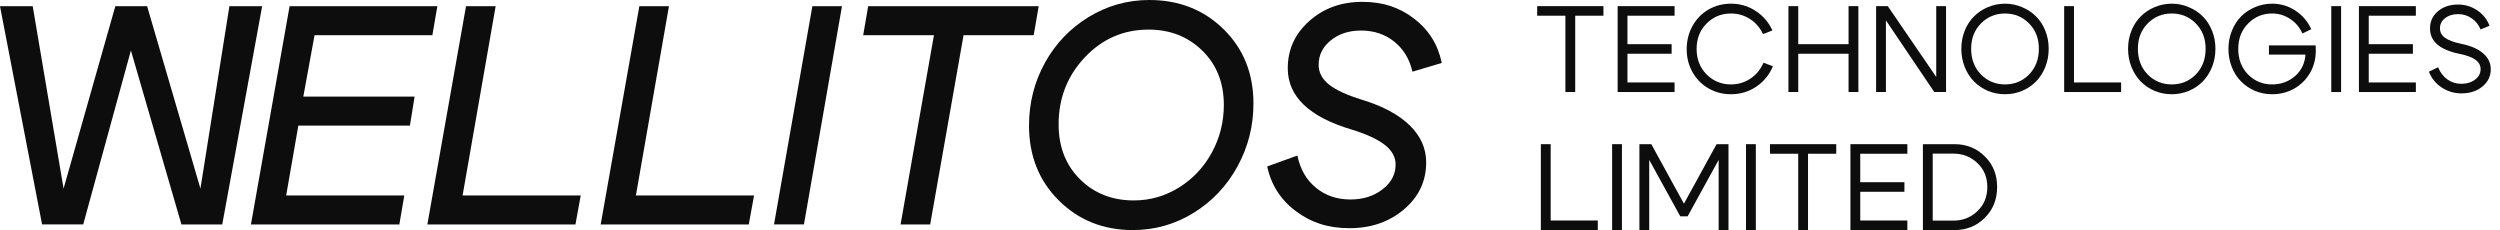
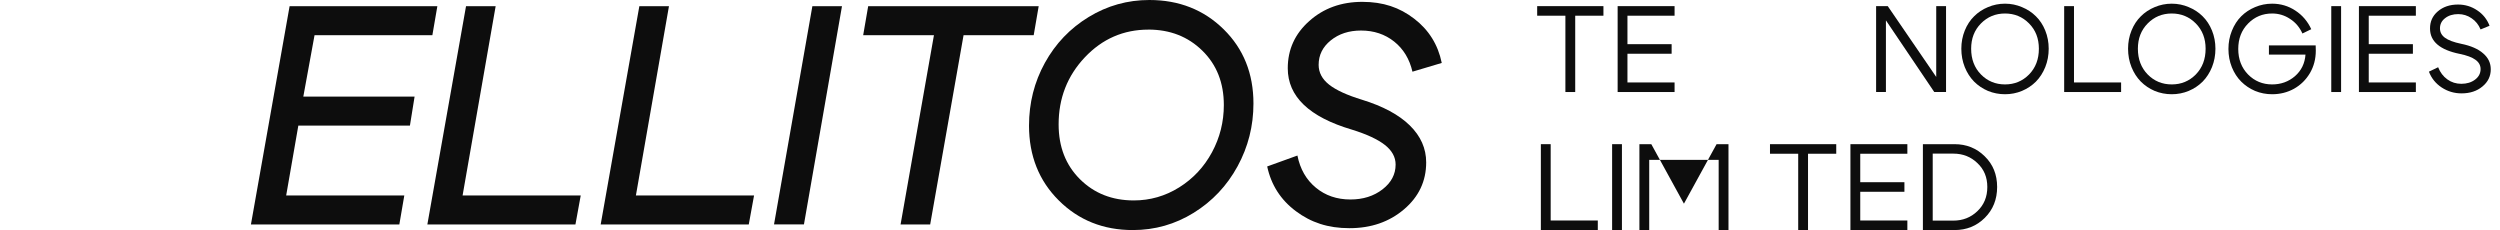
<svg xmlns="http://www.w3.org/2000/svg" width="163" height="15" viewBox="0 0 163 15" fill="none">
-   <path d="M14.957 0.405H17.092L14.491 14.633H11.829L8.535 3.291L5.426 14.632H2.743L0 0.405H2.133L4.145 12.296L7.519 0.405H9.592L13.068 12.296L14.957 0.405Z" fill="#0D0D0D" />
  <path d="M19.776 6.3H27.031L26.727 8.19H19.451L18.659 12.743H26.361L26.037 14.633H16.361L18.882 0.405H28.515L28.19 2.296H20.508L19.776 6.3Z" fill="#0D0D0D" />
  <path d="M30.161 12.743H37.864L37.519 14.633H27.864L30.385 0.405H32.316L30.161 12.743Z" fill="#0D0D0D" />
  <path d="M41.462 12.743H49.165L48.82 14.633H39.165L41.685 0.405H43.616L41.461 12.743H41.462Z" fill="#0D0D0D" />
  <path d="M52.417 14.632H50.466L52.966 0.405H54.897L52.417 14.633V14.632Z" fill="#0D0D0D" />
  <path d="M67.722 0.405L67.397 2.296H62.824L60.648 14.633H58.718L60.893 2.296H56.279L56.605 0.405H67.722Z" fill="#0D0D0D" />
  <path d="M67.092 8.19C67.092 6.713 67.437 5.348 68.128 4.095C68.82 2.842 69.772 1.846 70.984 1.108C72.197 0.369 73.515 0 74.937 0C76.874 0 78.491 0.638 79.784 1.911C81.078 3.185 81.725 4.797 81.725 6.748C81.725 8.212 81.38 9.577 80.689 10.843C79.997 12.111 79.045 13.12 77.833 13.872C76.621 14.624 75.295 15 73.86 15C71.936 15 70.326 14.357 69.033 13.069C67.739 11.782 67.092 10.156 67.092 8.191V8.19ZM74.876 1.931C73.251 1.931 71.869 2.534 70.73 3.739C69.592 4.945 69.022 6.402 69.022 8.11C69.022 9.573 69.487 10.765 70.415 11.686C71.343 12.607 72.512 13.068 73.921 13.068C74.991 13.068 75.98 12.783 76.888 12.214C77.795 11.645 78.507 10.882 79.022 9.928C79.537 8.972 79.794 7.946 79.794 6.849C79.794 5.399 79.327 4.217 78.391 3.302C77.457 2.387 76.285 1.929 74.875 1.929L74.876 1.931Z" fill="#0D0D0D" />
  <path d="M88.046 13.006C88.874 13.006 89.57 12.786 90.14 12.346C90.709 11.905 90.994 11.367 90.994 10.73C90.994 10.243 90.76 9.816 90.293 9.45C89.826 9.084 89.11 8.751 88.148 8.453C85.357 7.628 83.962 6.292 83.962 4.45C83.962 3.23 84.429 2.203 85.365 1.371C86.3 0.537 87.452 0.121 88.82 0.121C90.188 0.121 91.249 0.486 92.203 1.218C93.159 1.95 93.758 2.912 94.002 4.104L92.092 4.674C91.901 3.848 91.505 3.194 90.902 2.712C90.299 2.231 89.577 1.991 88.738 1.991C87.953 1.991 87.295 2.205 86.767 2.632C86.238 3.059 85.975 3.59 85.975 4.227C85.975 4.727 86.202 5.158 86.656 5.517C87.109 5.875 87.824 6.204 88.8 6.502C90.168 6.923 91.208 7.481 91.92 8.179C92.632 8.878 92.987 9.68 92.987 10.588C92.987 11.807 92.507 12.828 91.544 13.647C90.581 14.467 89.396 14.877 87.987 14.877C86.579 14.877 85.481 14.507 84.491 13.769C83.502 13.03 82.879 12.058 82.621 10.853L84.592 10.141C84.768 11.022 85.168 11.72 85.791 12.234C86.414 12.75 87.166 13.006 88.046 13.006Z" fill="#0D0D0D" />
  <path d="M104.544 0.4V1.024H102.704V6H102.064V1.024H100.224V0.4H104.544Z" fill="#0D0D0D" />
  <path d="M106.11 2.88H108.99V3.504H106.11V5.376H109.182V6H105.47V0.4H109.182V1.024H106.11V2.88Z" fill="#0D0D0D" />
-   <path d="M110.355 4.712C110.099 4.259 109.971 3.752 109.971 3.192C109.977 2.632 110.107 2.125 110.363 1.672C110.619 1.219 110.966 0.867 111.403 0.616C111.846 0.365 112.331 0.24 112.859 0.24C113.451 0.24 113.987 0.397 114.467 0.712C114.947 1.021 115.313 1.445 115.563 1.984L114.947 2.224C114.755 1.808 114.473 1.48 114.099 1.24C113.726 1 113.313 0.88 112.859 0.88C112.23 0.88 111.699 1.099 111.267 1.536C110.835 1.968 110.619 2.52 110.619 3.192C110.619 3.859 110.835 4.411 111.267 4.848C111.699 5.285 112.23 5.504 112.859 5.504C113.323 5.504 113.745 5.379 114.123 5.128C114.507 4.872 114.793 4.525 114.979 4.088L115.595 4.32C115.361 4.88 114.995 5.325 114.499 5.656C114.009 5.981 113.462 6.144 112.859 6.144C112.331 6.144 111.846 6.019 111.403 5.768C110.966 5.517 110.617 5.165 110.355 4.712Z" fill="#0D0D0D" />
-   <path d="M116.606 6V0.4H117.246V2.88H120.526V0.4H121.166V6H120.526V3.504H117.246V6H116.606Z" fill="#0D0D0D" />
  <path d="M122.322 6V0.4H123.082L126.242 5.016V0.4H126.882V6H126.114L122.962 1.328V6H122.322Z" fill="#0D0D0D" />
  <path d="M128.519 3.176C128.519 3.859 128.732 4.419 129.159 4.856C129.586 5.288 130.108 5.504 130.727 5.504C131.346 5.504 131.868 5.288 132.295 4.856C132.722 4.419 132.935 3.859 132.935 3.176C132.935 2.509 132.722 1.96 132.295 1.528C131.868 1.096 131.346 0.88 130.727 0.88C130.108 0.88 129.586 1.096 129.159 1.528C128.732 1.96 128.519 2.509 128.519 3.176ZM127.879 3.176C127.879 2.755 127.954 2.36 128.103 1.992C128.252 1.624 128.455 1.315 128.711 1.064C128.967 0.808 129.268 0.608 129.615 0.464C129.967 0.315 130.338 0.24 130.727 0.24C131.116 0.24 131.484 0.315 131.831 0.464C132.183 0.608 132.487 0.808 132.743 1.064C132.999 1.315 133.202 1.624 133.351 1.992C133.5 2.36 133.575 2.755 133.575 3.176C133.575 3.603 133.5 4.003 133.351 4.376C133.202 4.744 132.999 5.059 132.743 5.32C132.487 5.576 132.183 5.779 131.831 5.928C131.484 6.072 131.116 6.144 130.727 6.144C130.338 6.144 129.967 6.072 129.615 5.928C129.268 5.779 128.967 5.576 128.711 5.32C128.455 5.059 128.252 4.744 128.103 4.376C127.954 4.003 127.879 3.603 127.879 3.176Z" fill="#0D0D0D" />
  <path d="M135.224 5.376H138.296V6H134.584V0.4H135.224V5.376Z" fill="#0D0D0D" />
  <path d="M139.39 3.176C139.39 3.859 139.603 4.419 140.03 4.856C140.456 5.288 140.979 5.504 141.598 5.504C142.216 5.504 142.739 5.288 143.166 4.856C143.592 4.419 143.806 3.859 143.806 3.176C143.806 2.509 143.592 1.96 143.166 1.528C142.739 1.096 142.216 0.88 141.598 0.88C140.979 0.88 140.456 1.096 140.03 1.528C139.603 1.96 139.39 2.509 139.39 3.176ZM138.75 3.176C138.75 2.755 138.824 2.36 138.974 1.992C139.123 1.624 139.326 1.315 139.582 1.064C139.838 0.808 140.139 0.608 140.486 0.464C140.838 0.315 141.208 0.24 141.598 0.24C141.987 0.24 142.355 0.315 142.702 0.464C143.054 0.608 143.358 0.808 143.614 1.064C143.87 1.315 144.072 1.624 144.222 1.992C144.371 2.36 144.446 2.755 144.446 3.176C144.446 3.603 144.371 4.003 144.222 4.376C144.072 4.744 143.87 5.059 143.614 5.32C143.358 5.576 143.054 5.779 142.702 5.928C142.355 6.072 141.987 6.144 141.598 6.144C141.208 6.144 140.838 6.072 140.486 5.928C140.139 5.779 139.838 5.576 139.582 5.32C139.326 5.059 139.123 4.744 138.974 4.376C138.824 4.003 138.75 3.603 138.75 3.176Z" fill="#0D0D0D" />
  <path d="M146.574 1.536C146.148 1.968 145.934 2.52 145.934 3.192C145.934 3.864 146.148 4.419 146.574 4.856C147.001 5.288 147.524 5.504 148.142 5.504C148.718 5.504 149.214 5.325 149.63 4.968C150.046 4.605 150.276 4.136 150.318 3.56H147.934V2.96H150.982C150.988 3.04 150.99 3.155 150.99 3.304C150.99 3.843 150.862 4.331 150.606 4.768C150.35 5.2 150.006 5.539 149.574 5.784C149.142 6.024 148.665 6.144 148.142 6.144C147.753 6.144 147.382 6.072 147.03 5.928C146.684 5.779 146.382 5.576 146.126 5.32C145.87 5.064 145.668 4.752 145.518 4.384C145.369 4.011 145.294 3.613 145.294 3.192C145.294 2.771 145.369 2.376 145.518 2.008C145.668 1.635 145.87 1.32 146.126 1.064C146.382 0.808 146.684 0.608 147.03 0.464C147.382 0.315 147.753 0.24 148.142 0.24C148.697 0.24 149.201 0.389 149.654 0.688C150.113 0.987 150.46 1.392 150.694 1.904L150.118 2.184C149.937 1.779 149.668 1.461 149.31 1.232C148.958 0.997 148.569 0.88 148.142 0.88C147.524 0.88 147.001 1.099 146.574 1.536Z" fill="#0D0D0D" />
  <path d="M152.639 6H151.999V0.4H152.639V6Z" fill="#0D0D0D" />
  <path d="M154.442 2.88H157.321V3.504H154.442V5.376H157.514V6H153.802V0.4H157.514V1.024H154.442V2.88Z" fill="#0D0D0D" />
  <path d="M160.366 3.512C159.081 3.251 158.438 2.701 158.438 1.864C158.433 1.411 158.601 1.037 158.942 0.744C159.289 0.445 159.729 0.296 160.262 0.296C160.721 0.296 161.137 0.421 161.51 0.672C161.889 0.923 162.158 1.259 162.318 1.68L161.734 1.92C161.606 1.611 161.411 1.368 161.15 1.192C160.889 1.011 160.598 0.92 160.278 0.92C159.931 0.92 159.646 1.008 159.422 1.184C159.198 1.355 159.086 1.576 159.086 1.848C159.086 2.099 159.195 2.304 159.414 2.464C159.633 2.624 159.985 2.755 160.47 2.856C161.099 2.984 161.577 3.192 161.902 3.48C162.233 3.763 162.398 4.109 162.398 4.52C162.398 4.968 162.217 5.341 161.854 5.64C161.497 5.939 161.043 6.088 160.494 6.088C160.019 6.088 159.587 5.96 159.198 5.704C158.809 5.448 158.531 5.104 158.366 4.672L158.966 4.384C159.099 4.72 159.299 4.984 159.566 5.176C159.833 5.368 160.137 5.464 160.478 5.464C160.835 5.464 161.134 5.373 161.374 5.192C161.614 5.011 161.734 4.781 161.734 4.504C161.734 4.259 161.622 4.056 161.398 3.896C161.179 3.736 160.835 3.608 160.366 3.512Z" fill="#0D0D0D" />
  <path d="M101.104 14.376H104.176V15H100.464V9.4H101.104V14.376Z" fill="#0D0D0D" />
  <path d="M105.75 15H105.11V9.4H105.75V15Z" fill="#0D0D0D" />
-   <path d="M106.889 15V9.4H107.665L109.793 13.28L111.921 9.4H112.697V15H112.057V10.424L110.033 14.104H109.553L107.529 10.424V15H106.889Z" fill="#0D0D0D" />
-   <path d="M114.48 15H113.84V9.4H114.48V15Z" fill="#0D0D0D" />
+   <path d="M106.889 15V9.4H107.665L109.793 13.28L111.921 9.4H112.697V15H112.057V10.424H109.553L107.529 10.424V15H106.889Z" fill="#0D0D0D" />
  <path d="M119.723 9.4V10.024H117.883V15H117.243V10.024H115.403V9.4H119.723Z" fill="#0D0D0D" />
  <path d="M121.288 11.88H124.168V12.504H121.288V14.376H124.36V15H120.648V9.4H124.36V10.024H121.288V11.88Z" fill="#0D0D0D" />
  <path d="M127.437 15H125.373V9.4H127.437C128.215 9.4 128.871 9.664 129.405 10.192C129.943 10.715 130.213 11.381 130.213 12.192C130.213 13.003 129.943 13.675 129.405 14.208C128.871 14.736 128.215 15 127.437 15ZM127.357 10.016H126.013V14.384H127.357C127.975 14.384 128.498 14.179 128.925 13.768C129.357 13.357 129.573 12.832 129.573 12.192C129.573 11.557 129.357 11.037 128.925 10.632C128.498 10.221 127.975 10.016 127.357 10.016Z" fill="#0D0D0D" />
</svg>